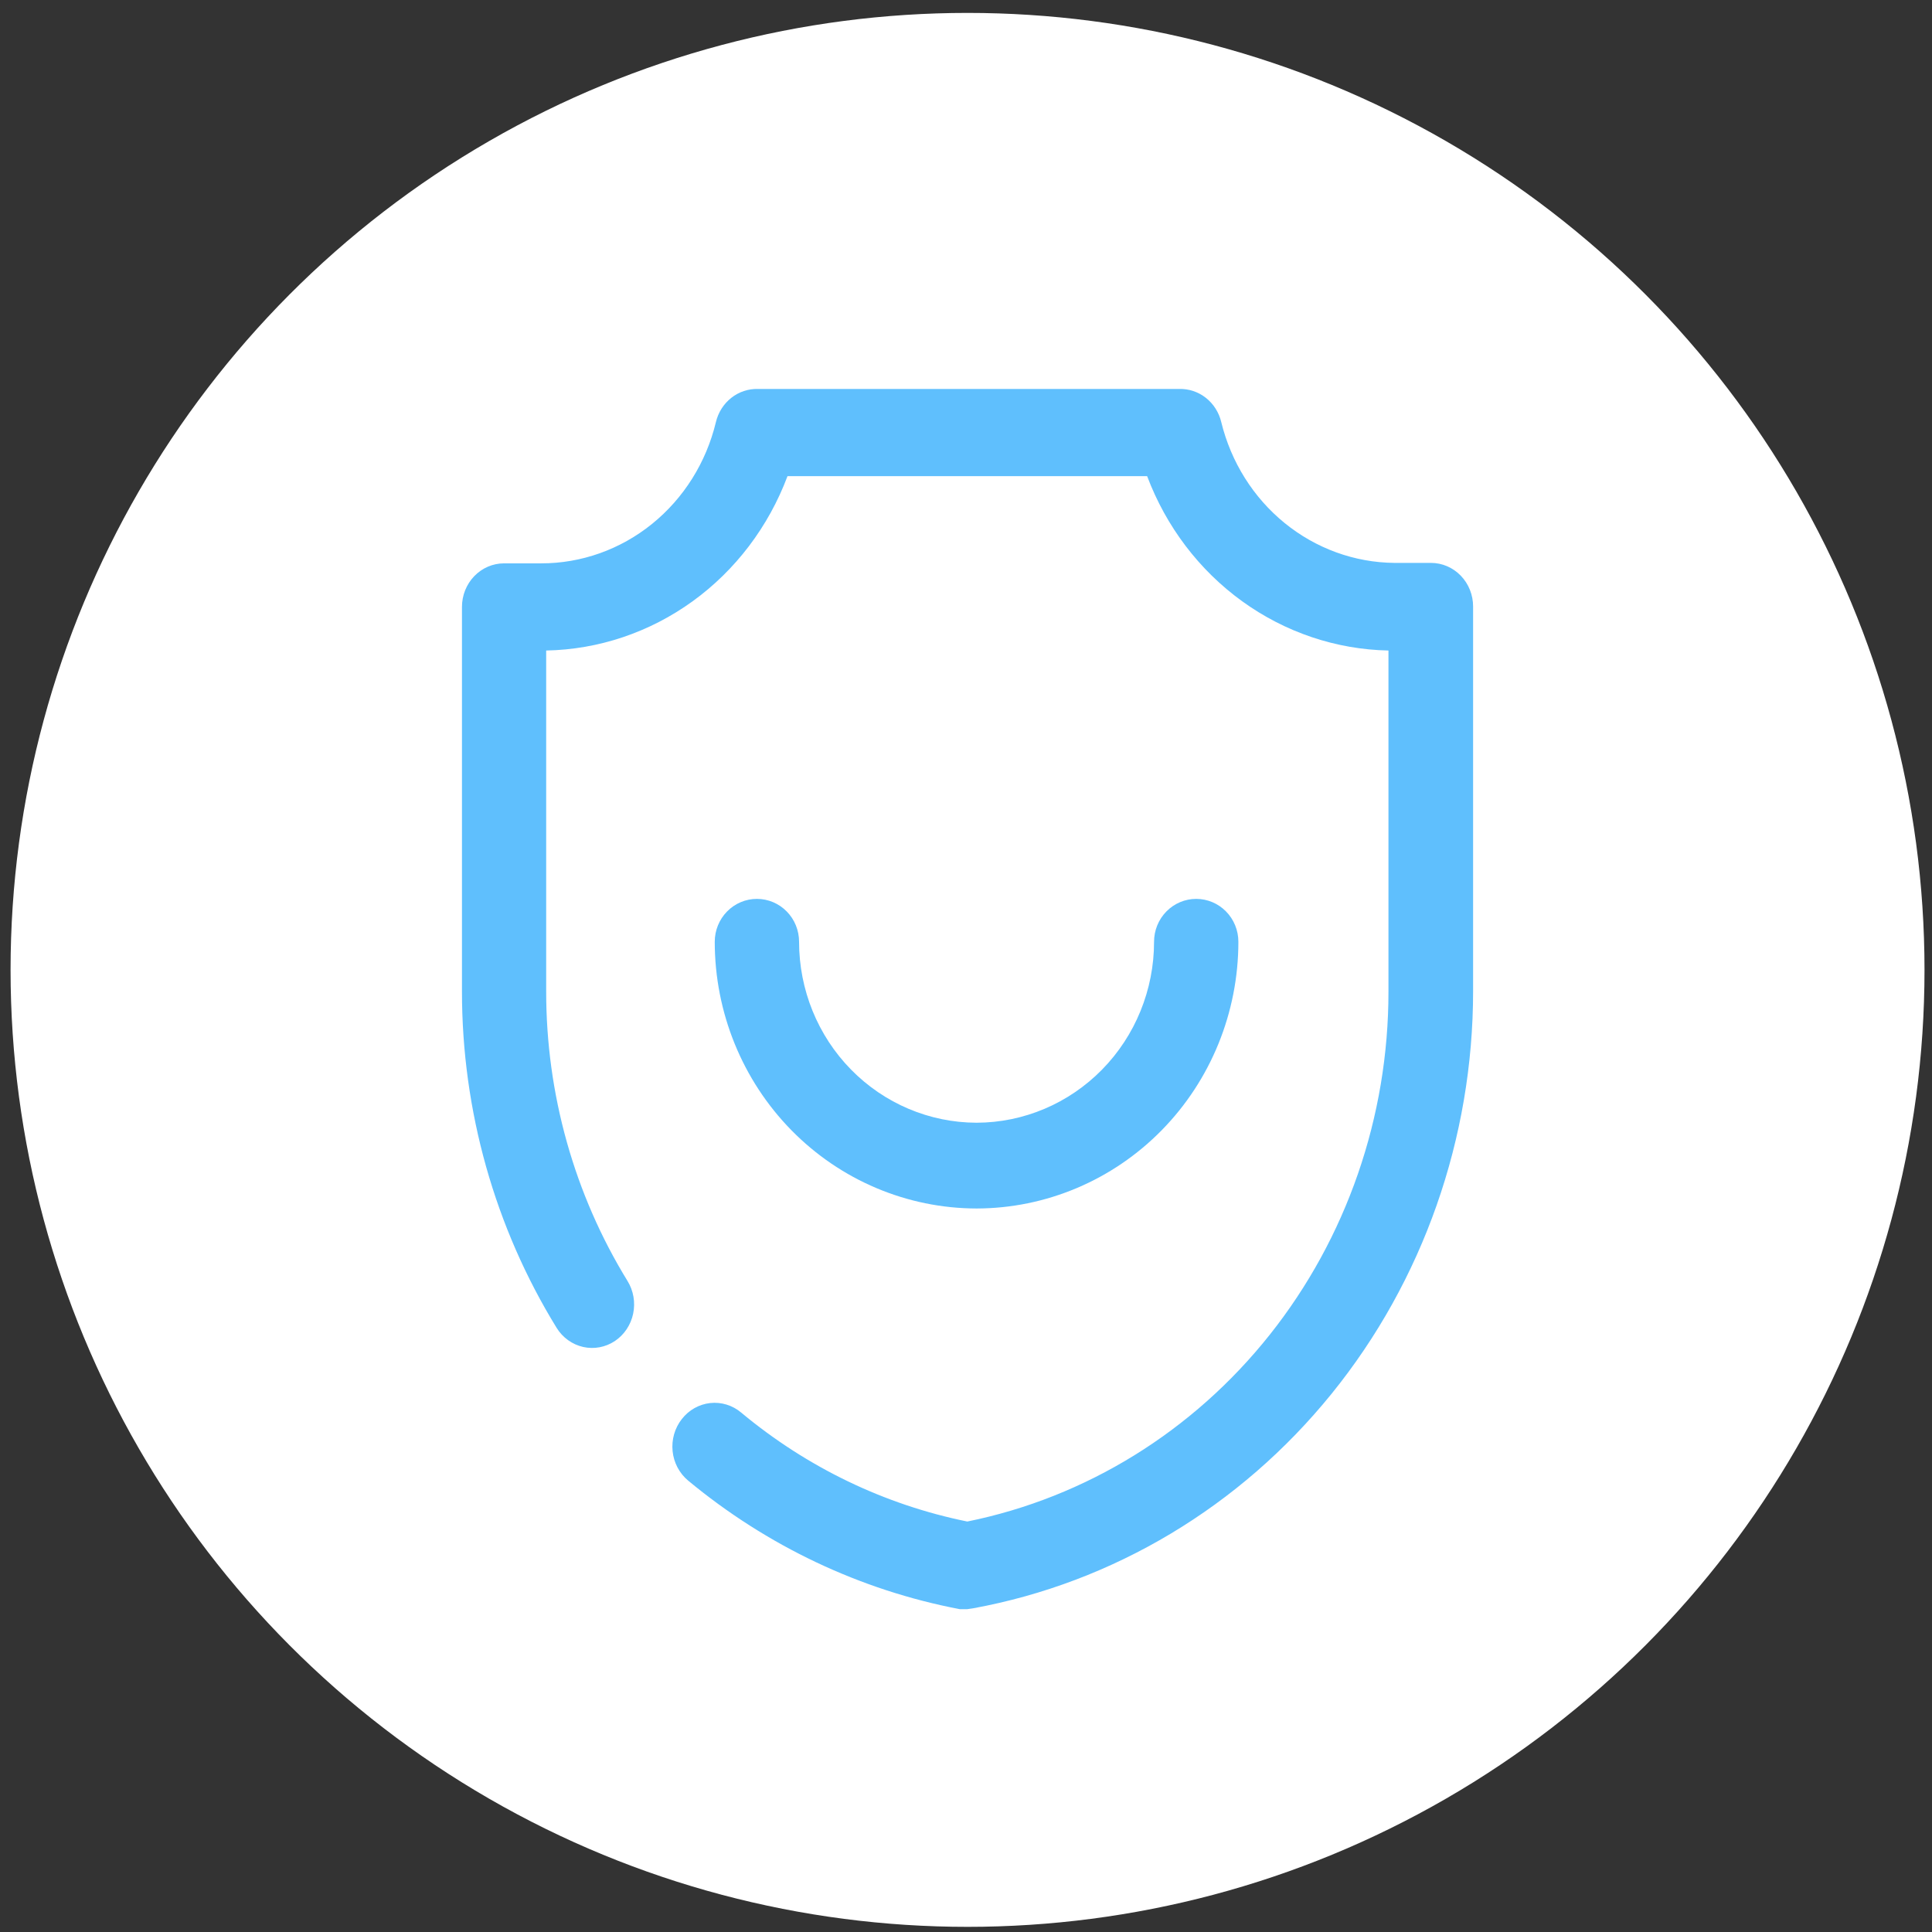
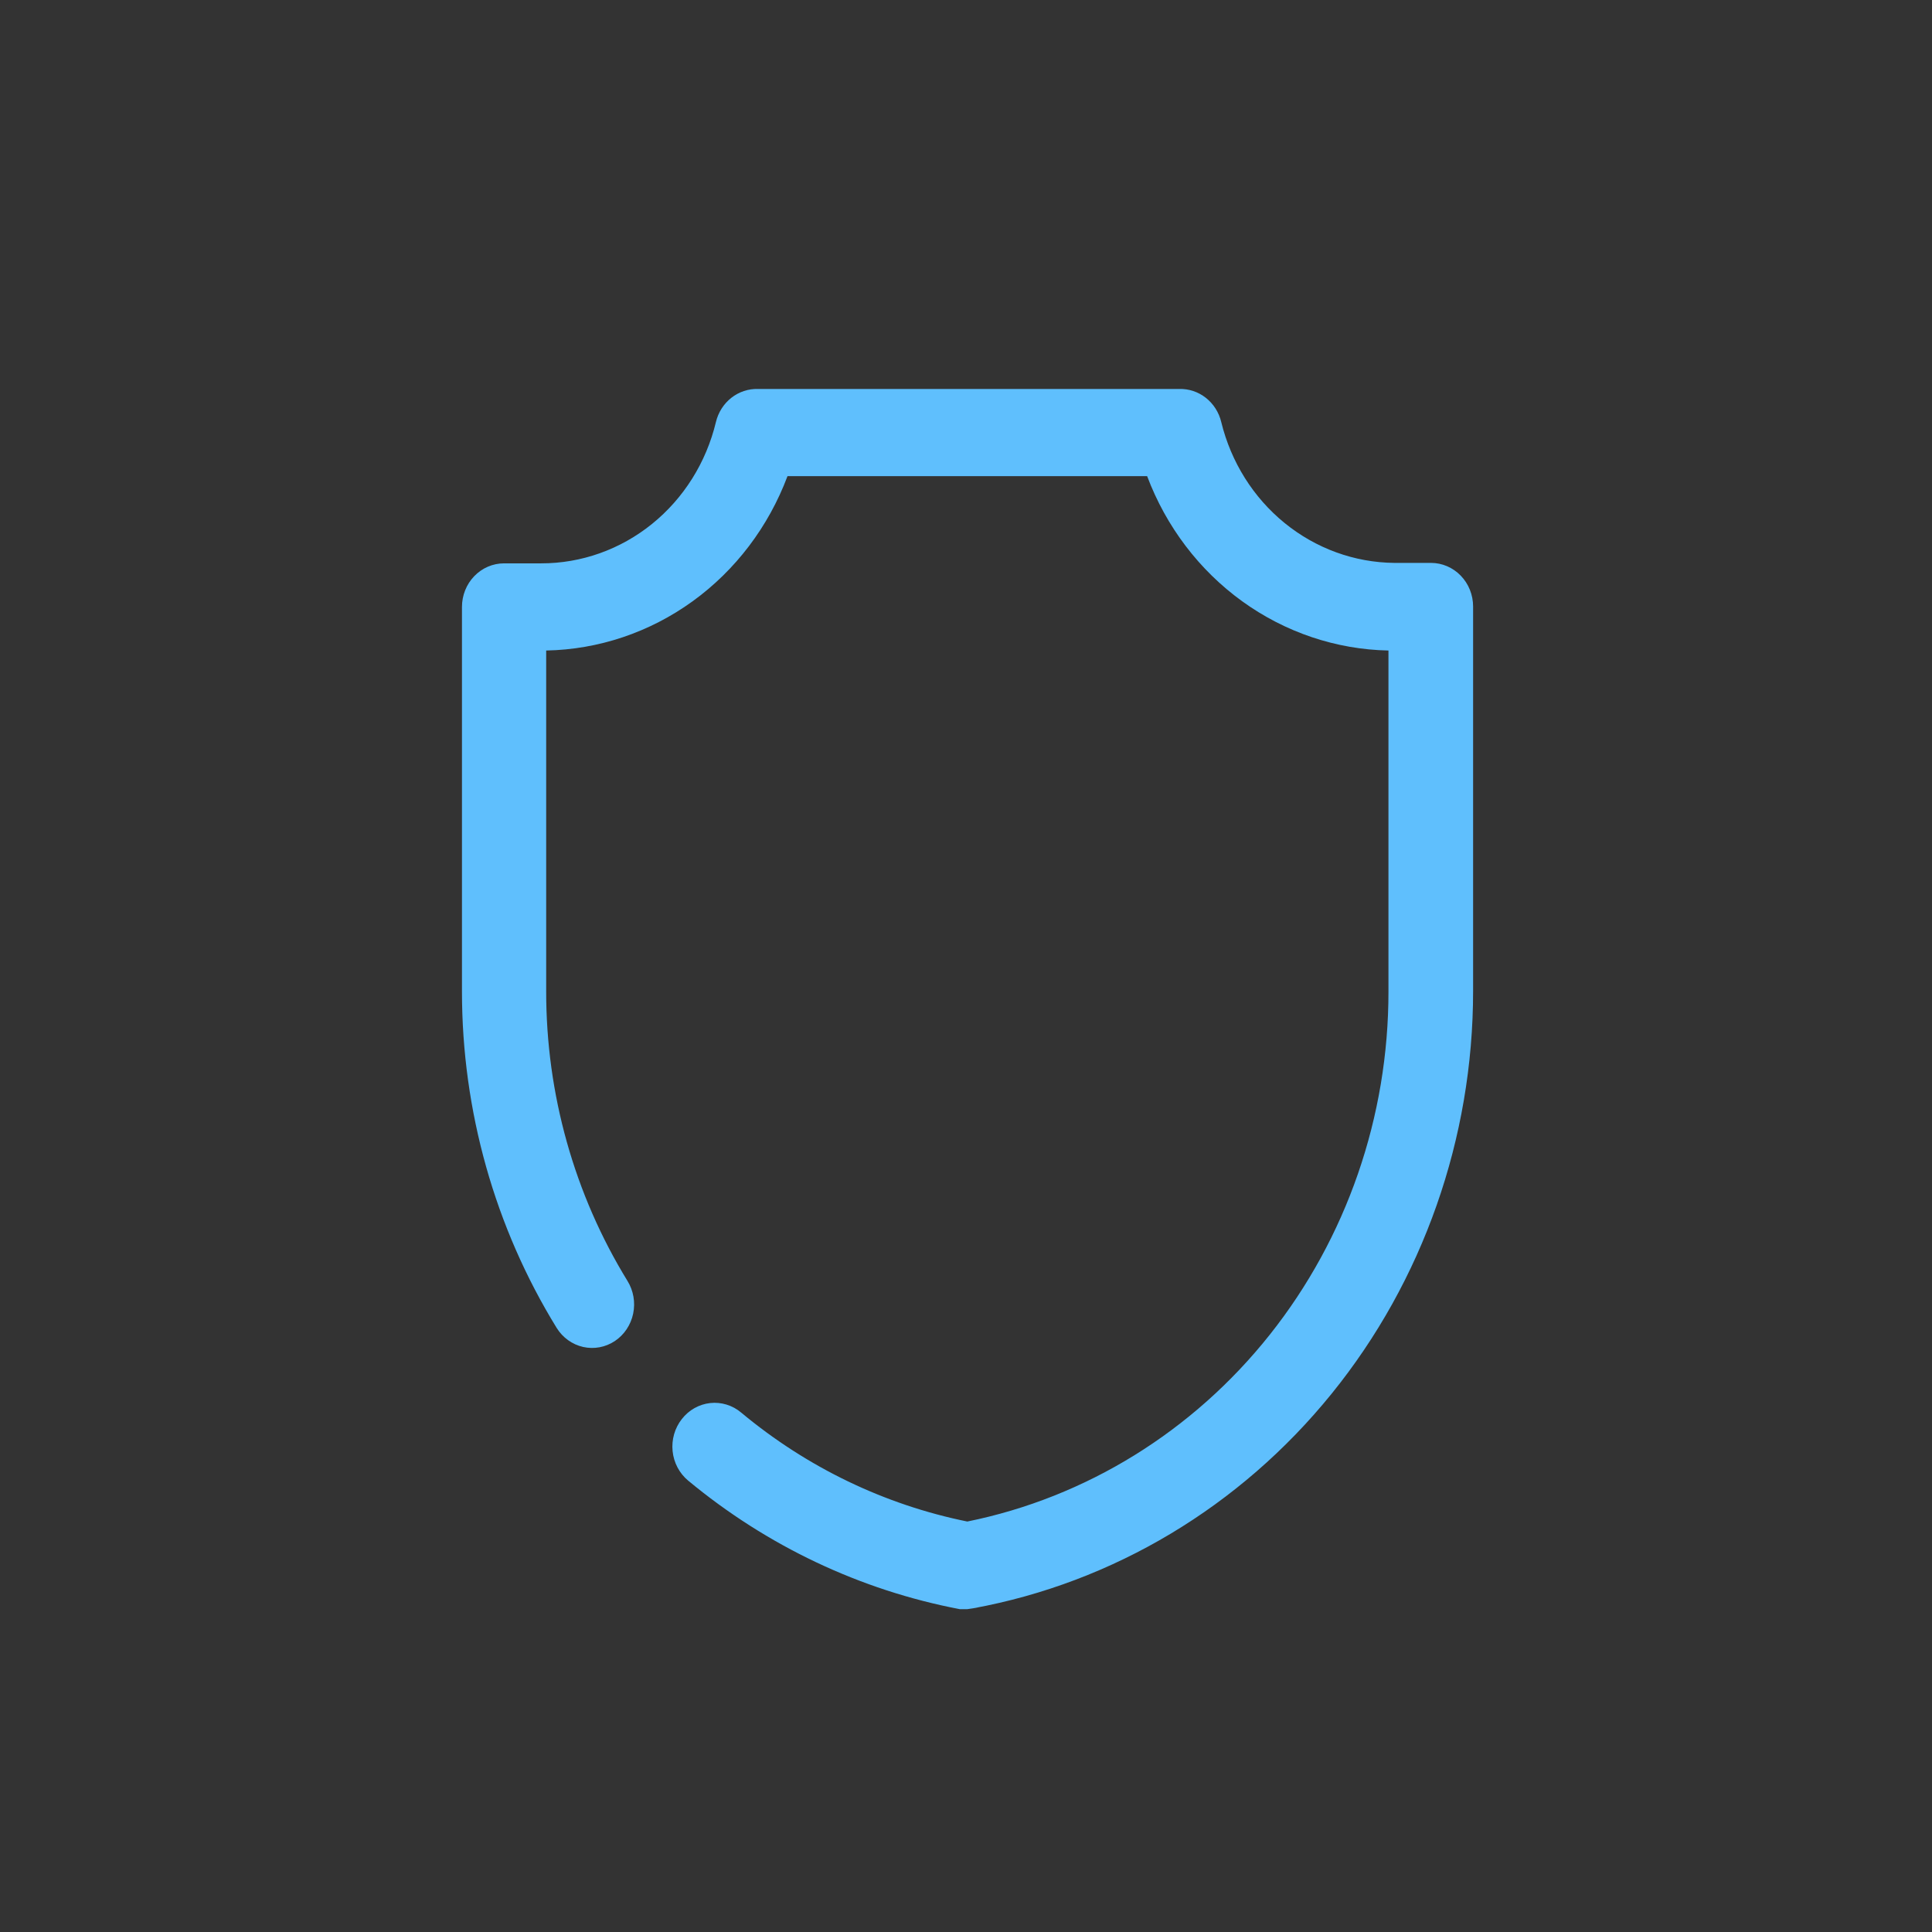
<svg xmlns="http://www.w3.org/2000/svg" width="107" height="107" viewBox="0 0 107 107" fill="none">
  <rect x="0" y="0" width="107" height="107" fill="#333333" stroke="none" />
-   <circle cx="53.585" cy="53.715" r="53" fill="white" />
  <path d="M53.573 89.12H53.153C47.647 88.07 42.478 85.623 38.109 81.998C37.87 81.799 37.671 81.552 37.523 81.273C37.376 80.994 37.283 80.688 37.251 80.371C37.218 80.055 37.247 79.735 37.334 79.43C37.421 79.125 37.566 78.841 37.76 78.594C37.952 78.346 38.19 78.139 38.46 77.987C38.73 77.835 39.026 77.739 39.331 77.705C39.637 77.671 39.946 77.701 40.24 77.791C40.535 77.881 40.81 78.031 41.048 78.232C44.688 81.266 48.987 83.338 53.573 84.267C60.147 82.934 66.069 79.276 70.324 73.92C74.579 68.564 76.903 61.843 76.897 54.909V36.028C73.995 35.97 71.176 35.021 68.797 33.301C66.418 31.582 64.585 29.17 63.532 26.371H43.614C42.563 29.172 40.732 31.586 38.352 33.306C35.972 35.025 33.151 35.973 30.249 36.028V54.909C30.246 60.587 31.808 66.148 34.751 70.94C35.084 71.478 35.197 72.131 35.066 72.756C34.935 73.38 34.57 73.926 34.051 74.272C33.531 74.617 32.901 74.734 32.297 74.599C31.694 74.463 31.167 74.085 30.832 73.548C27.404 67.979 25.584 61.512 25.585 54.909V33.614C25.585 32.974 25.83 32.359 26.268 31.907C26.705 31.454 27.299 31.2 27.917 31.2H29.97C32.195 31.203 34.358 30.434 36.112 29.016C37.867 27.598 39.112 25.613 39.649 23.377C39.777 22.841 40.078 22.367 40.502 22.033C40.926 21.699 41.448 21.526 41.981 21.542H65.305C65.838 21.526 66.36 21.699 66.784 22.033C67.208 22.367 67.51 22.841 67.637 23.377C68.178 25.59 69.412 27.556 71.147 28.967C72.881 30.378 75.018 31.154 77.223 31.175H79.252C79.871 31.175 80.464 31.43 80.902 31.883C81.339 32.335 81.585 32.949 81.585 33.59V54.885C81.585 63.042 78.811 70.939 73.748 77.19C68.686 83.442 61.659 87.648 53.9 89.072L53.573 89.12Z" fill="#5FBFFD" />
-   <path d="M54.085 66.93C50.237 66.924 46.549 65.365 43.83 62.595C41.112 59.825 39.585 56.072 39.585 52.158C39.585 51.528 39.831 50.924 40.269 50.479C40.706 50.033 41.3 49.783 41.92 49.783C42.539 49.783 43.133 50.033 43.571 50.479C44.009 50.924 44.255 51.528 44.255 52.158C44.255 54.812 45.289 57.358 47.132 59.236C48.975 61.115 51.475 62.174 54.085 62.18C56.694 62.174 59.194 61.115 61.037 59.236C62.88 57.358 63.915 54.812 63.915 52.158C63.915 51.528 64.161 50.924 64.599 50.479C65.037 50.033 65.63 49.783 66.25 49.783C66.869 49.783 67.463 50.033 67.901 50.479C68.339 50.924 68.585 51.528 68.585 52.158C68.585 56.072 67.058 59.825 64.339 62.595C61.621 65.365 57.932 66.924 54.085 66.93Z" fill="#5FBFFD" />
</svg>